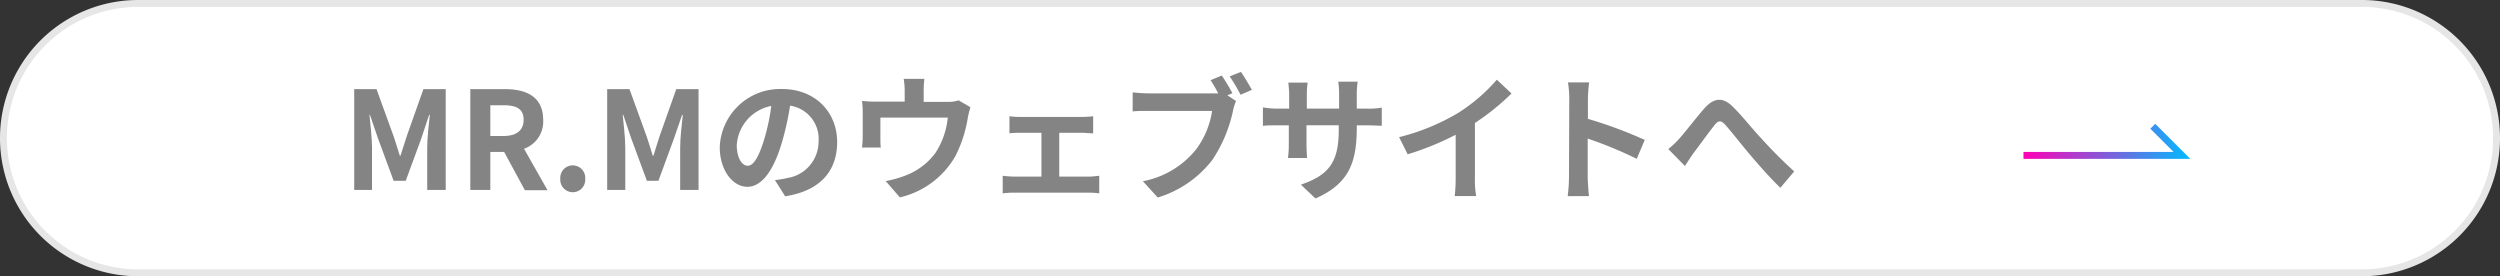
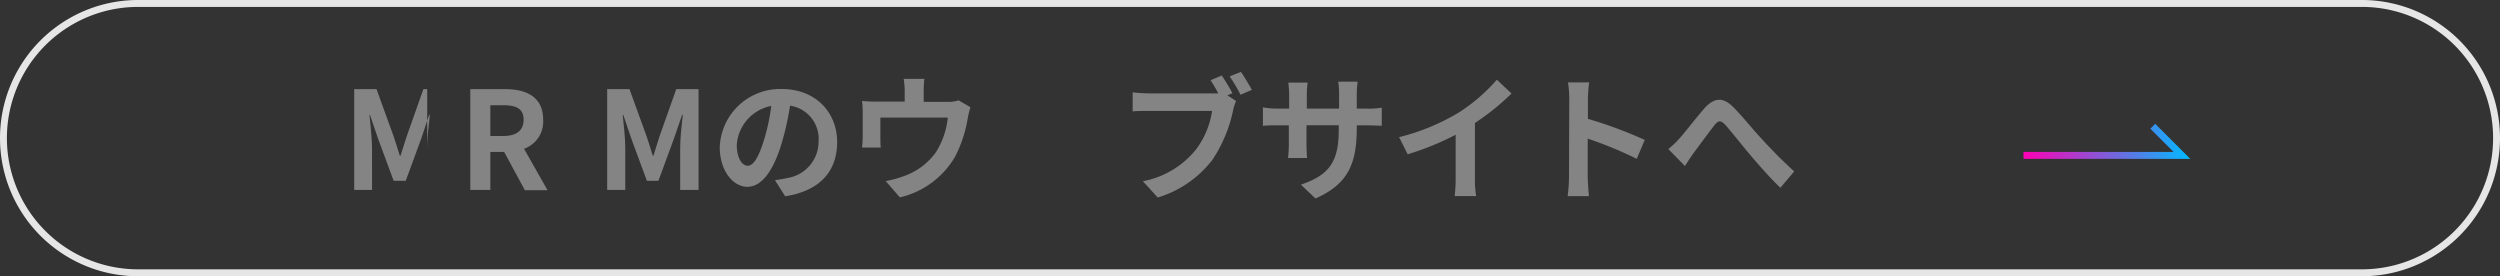
<svg xmlns="http://www.w3.org/2000/svg" viewBox="0 0 362 40">
  <rect x="0" y="0" width="362" height="40" fill="#333333" stroke="none" />
  <defs>
    <style>.cls-1{fill:#fff;}.cls-2{fill:#e6e6e6;}.cls-3{fill:#848484;}.cls-4{fill:none;stroke-miterlimit:10;stroke:url(#名称未設定グラデーション_71);}</style>
    <linearGradient id="名称未設定グラデーション_71" x1="293" y1="20.46" x2="317.15" y2="20.46" gradientUnits="userSpaceOnUse">
      <stop offset="0" stop-color="#ff00b5" />
      <stop offset="1" stop-color="#0bf" />
    </linearGradient>
  </defs>
  <g id="レイヤー_2" data-name="レイヤー 2">
    <g id="Images_Object" data-name="Images &amp; Object">
-       <path class="cls-1" d="M20,39.5a19.5,19.5,0,0,1,0-39H342a19.5,19.5,0,0,1,0,39Z" />
      <path class="cls-2" d="M342,1a19,19,0,0,1,0,38H20A19,19,0,0,1,20,1H342m0-1H20a20,20,0,0,0,0,40H342a20,20,0,0,0,0-40Z" />
-       <path class="cls-3" d="M51.29,12.91h3.23L57,19.74c.31.91.59,1.87.89,2.8H58c.32-.93.57-1.89.89-2.8l2.42-6.83h3.23V27.5H61.86V21.42c0-1.38.22-3.41.38-4.79h-.1L61,20.06l-2.25,6.12H57l-2.26-6.12-1.17-3.43h-.07c.13,1.38.37,3.41.37,4.79V27.5H51.29Z" />
+       <path class="cls-3" d="M51.29,12.91h3.23L57,19.74c.31.91.59,1.87.89,2.8H58c.32-.93.57-1.89.89-2.8l2.42-6.83h3.23H61.86V21.42c0-1.38.22-3.41.38-4.79h-.1L61,20.06l-2.25,6.12H57l-2.26-6.12-1.17-3.43h-.07c.13,1.38.37,3.41.37,4.79V27.5H51.29Z" />
      <path class="cls-3" d="M68.1,12.91h5.08c3,0,5.47,1.09,5.47,4.43a4.17,4.17,0,0,1-2.77,4.2l3.4,6H76L73,22H71V27.5H68.1Zm4.8,6.78c1.87,0,2.92-.79,2.92-2.35s-1-2.1-2.92-2.1H71v4.45Z" />
-       <path class="cls-3" d="M81.13,25.89a1.81,1.81,0,1,1,3.61,0,1.81,1.81,0,1,1-3.61,0Z" />
      <path class="cls-3" d="M87.92,12.91h3.23l2.48,6.83c.32.91.59,1.87.89,2.8h.1c.31-.93.57-1.89.88-2.8l2.42-6.83h3.23V27.5H98.49V21.42c0-1.38.22-3.41.38-4.79h-.1l-1.18,3.43-2.25,6.12H93.67l-2.26-6.12-1.16-3.43h-.08c.14,1.38.37,3.41.37,4.79V27.5H87.92Z" />
      <path class="cls-3" d="M113.69,28.42l-1.48-2.34a15,15,0,0,0,1.83-.31,5.34,5.34,0,0,0,4.49-5.28,4.86,4.86,0,0,0-4.13-5.19,40.68,40.68,0,0,1-1.18,5.33c-1.18,4-2.88,6.42-5,6.42s-4-2.4-4-5.73a8.75,8.75,0,0,1,9-8.43c4.88,0,8,3.39,8,7.68S118.65,27.66,113.69,28.42ZM108.28,24c.82,0,1.59-1.24,2.4-3.9a29.27,29.27,0,0,0,1-4.76,6.18,6.18,0,0,0-5,5.7C106.72,23.05,107.51,24,108.28,24Z" />
      <path class="cls-3" d="M133.75,13.23v1.52h3.42a4.77,4.77,0,0,0,1.64-.22l1.71,1a12.53,12.53,0,0,0-.39,1.58,18.59,18.59,0,0,1-1.83,5.57,12.52,12.52,0,0,1-8,5.9l-2.05-2.36a15.72,15.72,0,0,0,2.77-.77,9.61,9.61,0,0,0,4.47-3.36,11.55,11.55,0,0,0,1.75-5.06h-9.76v2.87c0,.45,0,1.06.06,1.46h-2.72a14.66,14.66,0,0,0,.1-1.66v-3.4a12.34,12.34,0,0,0-.1-1.69,16.1,16.1,0,0,0,2,.1H131V13.23a10.27,10.27,0,0,0-.15-1.81h3A14,14,0,0,0,133.75,13.23Z" />
-       <path class="cls-3" d="M147.75,16.93h9a13.41,13.41,0,0,0,1.54-.1v2.48c-.5,0-1.09-.08-1.54-.08h-3.37v6.34h4.3c.53,0,1.08-.08,1.49-.12V28a10.15,10.15,0,0,0-1.49-.1H146.8a11.4,11.4,0,0,0-1.61.1V25.45a14.9,14.9,0,0,0,1.61.12h4V19.23h-3.07c-.42,0-1.13,0-1.56.08V16.83A10.14,10.14,0,0,0,147.75,16.93Z" />
      <path class="cls-3" d="M178.45,13.5l-.73.3,1.26.83a6.74,6.74,0,0,0-.43,1.36,20.4,20.4,0,0,1-3,7.16,15.72,15.72,0,0,1-7.91,5.45l-2.15-2.36a12.94,12.94,0,0,0,7.72-4.63,12.35,12.35,0,0,0,2.3-5.55h-9.15c-.91,0-1.83,0-2.35.08V13.37a21.93,21.93,0,0,0,2.35.15h9.11c.24,0,.57,0,.93,0a21.76,21.76,0,0,0-1.11-1.91l1.62-.67A25.37,25.37,0,0,1,178.45,13.5Zm2.82-.49-1.64.71a25.11,25.11,0,0,0-1.57-2.66l1.63-.65C180.18,11.12,180.89,12.32,181.27,13Z" />
      <path class="cls-3" d="M190.48,28.74l-2.11-2c3.8-1.32,5.48-3,5.48-7.85v-.75h-4.67v2.68c0,.86.06,1.67.08,2.06H186.5a15.57,15.57,0,0,0,.12-2.06V18.15H185c-1,0-1.69,0-2.13.08V15.55a12.65,12.65,0,0,0,2.13.18h1.67v-2c0-.57-.06-1.18-.12-1.77h2.8a11.75,11.75,0,0,0-.12,1.77v2h4.67V13.66a12.94,12.94,0,0,0-.12-1.83h2.81a12.64,12.64,0,0,0-.13,1.83v2.07h1.45a11.48,11.48,0,0,0,2.17-.14v2.62c-.44,0-1.12-.06-2.17-.06h-1.45v.65C196.41,23.68,195.22,26.65,190.48,28.74Z" />
      <path class="cls-3" d="M211.19,16.32a25.31,25.31,0,0,0,5.55-4.78l2.13,2a35.46,35.46,0,0,1-5.3,4.27v8a13.43,13.43,0,0,0,.18,2.58h-3.11a21.91,21.91,0,0,0,.14-2.58v-6.3a39.9,39.9,0,0,1-6.95,2.83l-1.24-2.48A31.54,31.54,0,0,0,211.19,16.32Z" />
      <path class="cls-3" d="M227.23,14.29a14.44,14.44,0,0,0-.19-2.36h3.07a21.18,21.18,0,0,0-.18,2.36v2.92a63,63,0,0,1,8.23,3.05L237,23a57.36,57.36,0,0,0-7.1-2.93v5.57c0,.57.1,1.95.18,2.76H227a23.27,23.27,0,0,0,.19-2.76Z" />
      <path class="cls-3" d="M243.14,20.1c.9-1,2.42-3,3.64-4.39,1.38-1.56,2.66-1.69,4.09-.3S253.79,18.74,255,20a67.48,67.48,0,0,0,4.8,4.82l-2,2.37c-1.41-1.34-3.09-3.25-4.33-4.71s-2.69-3.33-3.62-4.37c-.69-.77-1.06-.67-1.63.06-.79,1-2.19,2.93-3,4-.46.65-.91,1.36-1.24,1.87l-2.41-2.46A12.94,12.94,0,0,0,243.14,20.1Z" />
      <polyline class="cls-4" points="293 22.5 315.94 22.5 311.72 18.28" />
    </g>
  </g>
</svg>